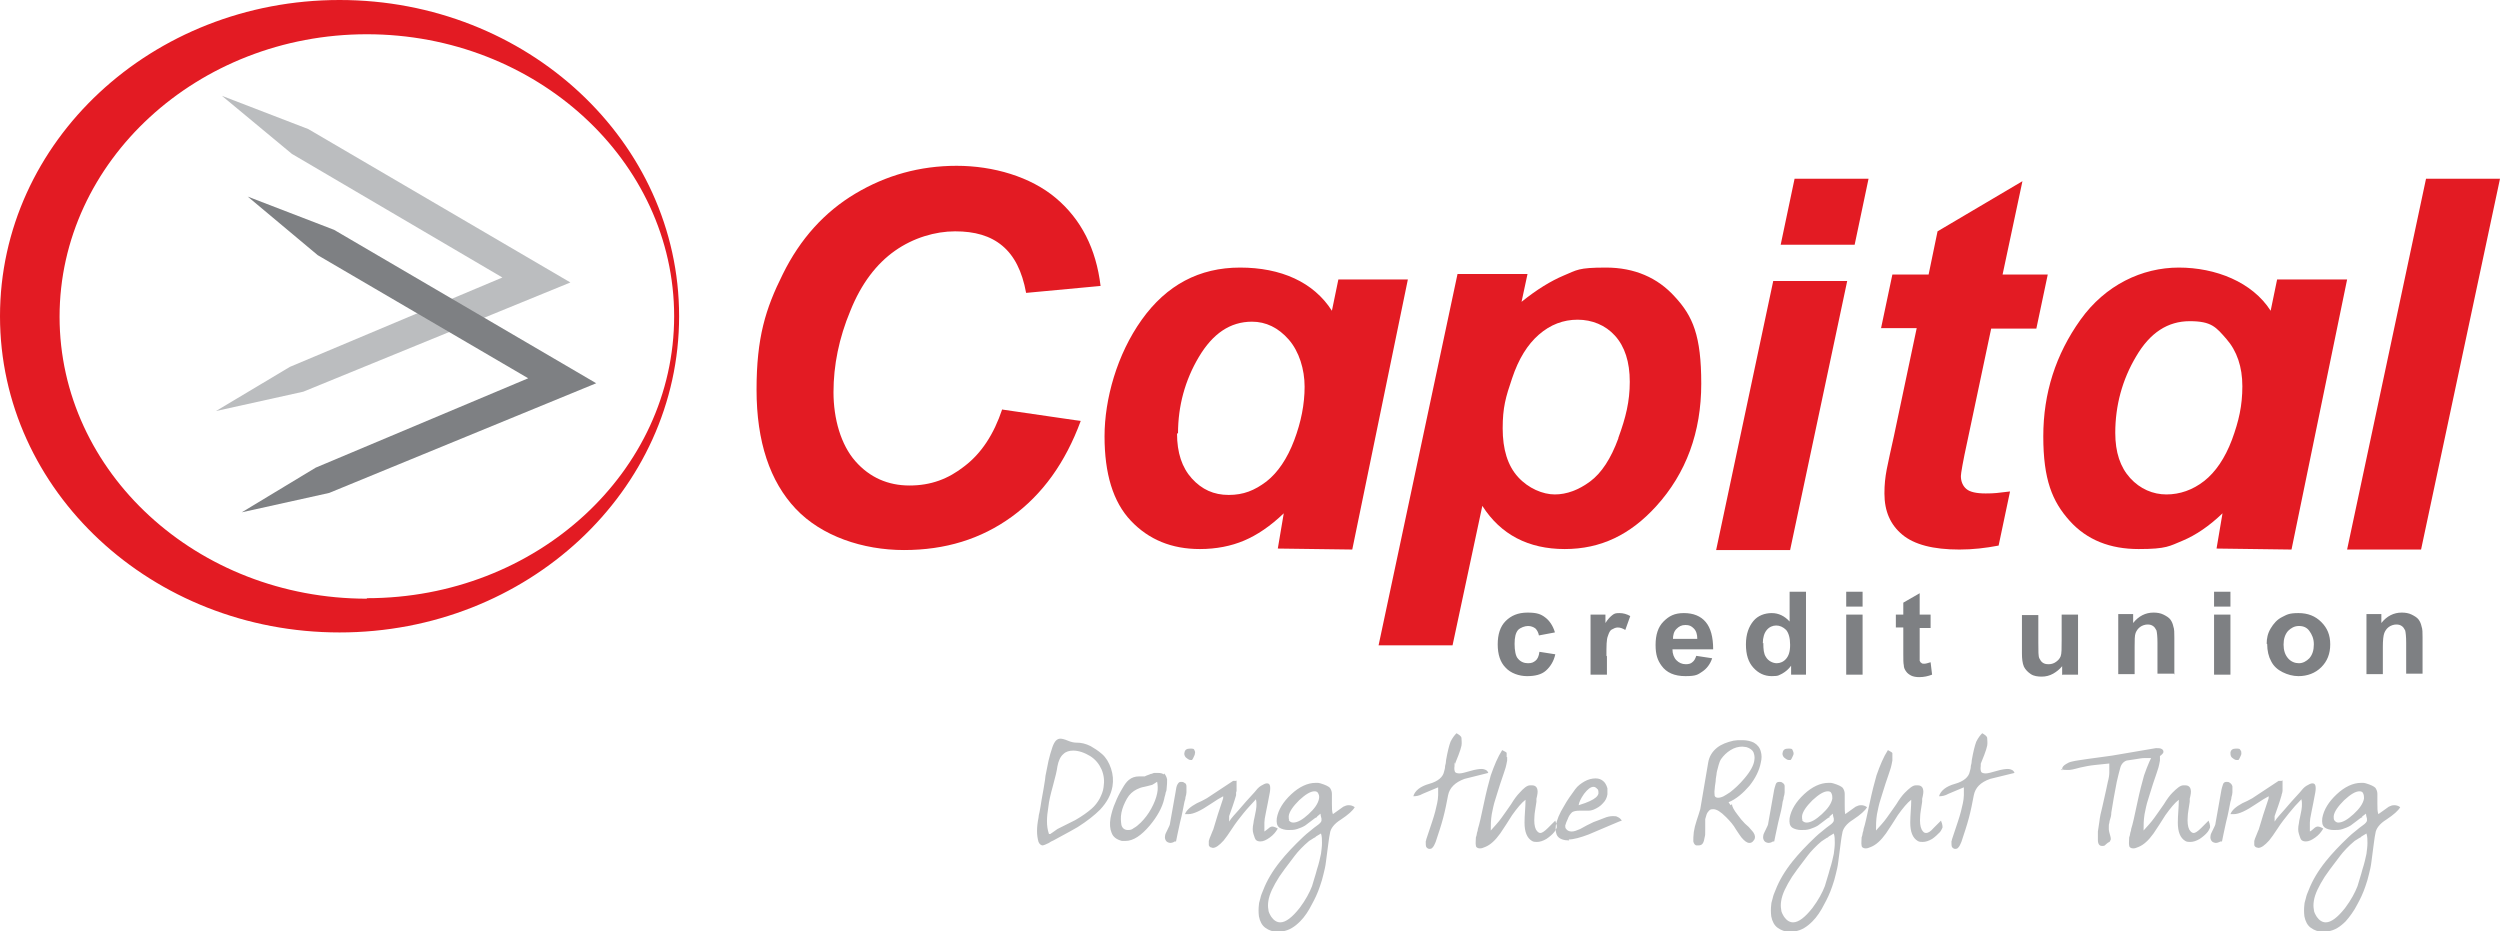
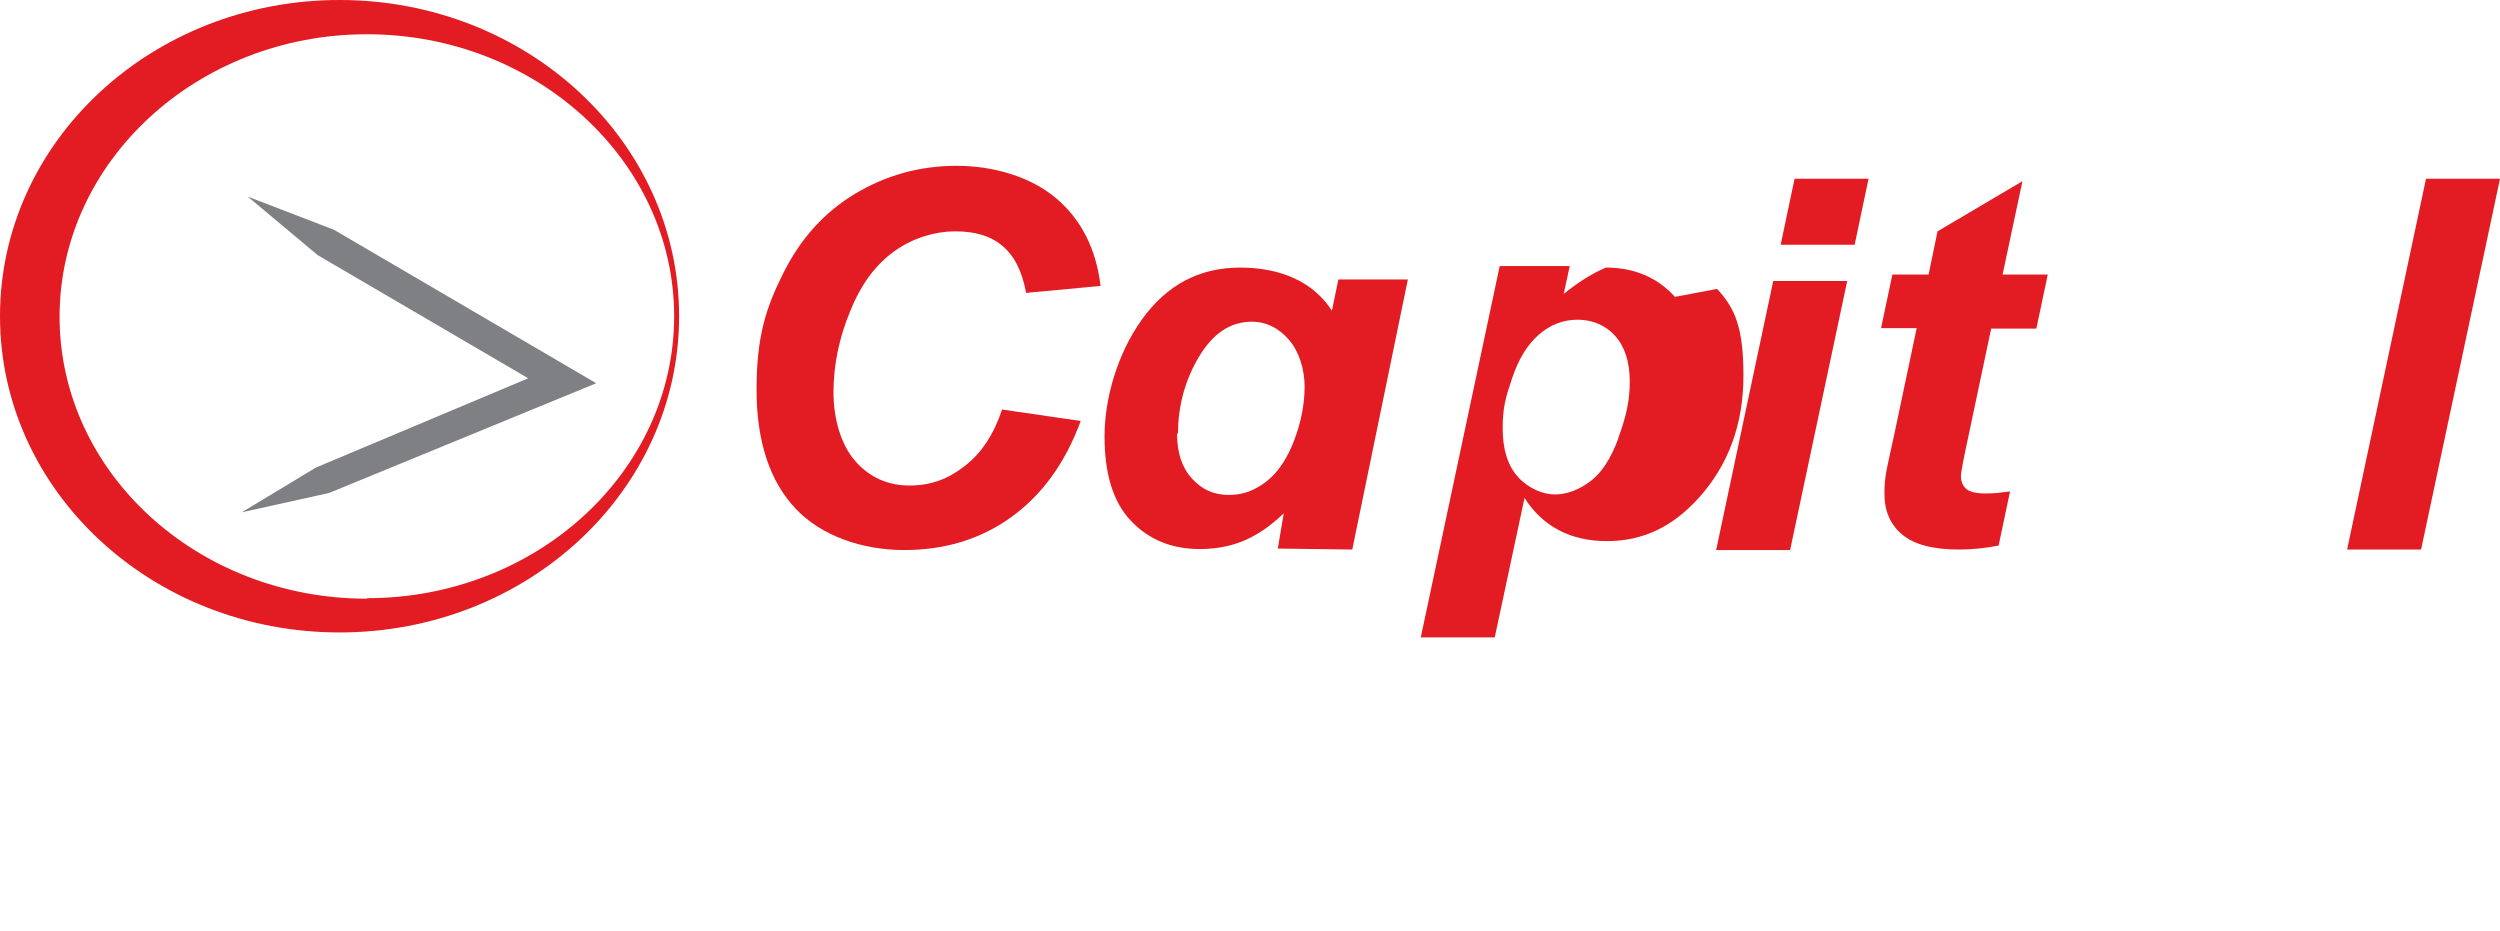
<svg xmlns="http://www.w3.org/2000/svg" id="Layer_1" data-name="Layer 1" version="1.1" viewBox="0 0 503.6 187.6">
  <defs>
    <style>
      .cls-1 {
        fill: #e31b23;
      }

      .cls-1, .cls-2, .cls-3 {
        stroke-width: 0px;
      }

      .cls-2 {
        fill: #7e8083;
      }

      .cls-3 {
        fill: #bbbdbf;
      }
    </style>
  </defs>
-   <path class="cls-2" d="M313.2,127.4l-3.2.6c-.1-.6-.4-1.1-.7-1.4-.4-.3-.9-.5-1.5-.5s-1.5.3-2,.8c-.5.6-.7,1.5-.7,2.8s.2,2.5.7,3c.5.6,1.2.9,2,.9s1.1-.2,1.5-.5c.4-.3.7-.9.8-1.8l3.2.5c-.3,1.4-1,2.5-1.9,3.3s-2.2,1.1-3.8,1.1-3.3-.6-4.3-1.7c-1.1-1.1-1.6-2.7-1.6-4.7s.5-3.6,1.6-4.7,2.5-1.7,4.4-1.7,2.7.3,3.6,1c.8.6,1.5,1.6,1.9,2.9M323.6,132.2c0-2.1,0-3.4.3-4.1.2-.6.4-1.1.8-1.3s.7-.4,1.2-.4,1,.2,1.5.5l1-2.8c-.7-.4-1.4-.6-2.2-.6s-1,.1-1.4.4c-.4.3-.9.8-1.4,1.6v-1.7h-3v12.1h3.3v-3.8ZM341.7,132.1c-.2.6-.4,1-.8,1.3-.3.3-.8.4-1.3.4-.8,0-1.4-.3-1.9-.8s-.8-1.3-.8-2.2h8.2c0-2.5-.5-4.3-1.5-5.5s-2.5-1.8-4.4-1.8-3,.6-4.1,1.7-1.6,2.7-1.6,4.7.4,3.1,1.2,4.2c1,1.4,2.6,2.1,4.8,2.1s2.5-.3,3.4-.9c.9-.6,1.6-1.5,2-2.7l-3.3-.5M337,128.8c0-.9.2-1.6.7-2.1.5-.5,1-.8,1.8-.8s1.2.2,1.7.7c.5.5.7,1.2.7,2.1h-4.9ZM363.8,135.9v-16.7h-3.3v6c-1-1.1-2.2-1.7-3.6-1.7s-2.8.5-3.7,1.6-1.5,2.6-1.5,4.7.5,3.6,1.5,4.7c1,1.1,2.2,1.7,3.7,1.7s1.4-.2,2.1-.5c.7-.4,1.3-.9,1.8-1.6v1.8h3,0ZM355.1,129.6c0-1.2.3-2.1.8-2.7.5-.6,1.2-.9,1.9-.9s1.4.3,2,.9c.5.6.8,1.6.8,3s-.3,2.2-.8,2.8c-.5.6-1.2.9-1.9.9s-1.7-.4-2.2-1.3c-.4-.6-.5-1.5-.5-2.8M371.9,122.2h3.3v-3h-3.3v3ZM371.9,135.9h3.3v-12.1h-3.3v12.1ZM388.9,123.8h-2.2v-4.3l-3.3,1.9v2.4h-1.5v2.6h1.5v5.3c0,1.1,0,1.9.1,2.3,0,.5.2.9.5,1.3.2.3.6.6,1,.8s1,.3,1.6.3c1,0,1.8-.2,2.6-.5l-.3-2.5c-.6.2-1,.3-1.3.3s-.4,0-.6-.2c-.1,0-.2-.2-.3-.4,0-.2,0-.7,0-1.7v-4.9h2.2v-2.6h0ZM415.5,135.9h0s3.1,0,3.1,0v-12.1h-3.3v5.1c0,1.7,0,2.8-.2,3.3s-.5.8-.9,1.1-.9.5-1.5.5-.9-.1-1.2-.3-.5-.5-.7-.9-.2-1.4-.2-3.1v-5.6h-3.3v7.7c0,1.1.1,2,.4,2.7.3.6.8,1.1,1.4,1.5s1.4.5,2.2.5,1.6-.2,2.3-.6c.7-.4,1.3-.9,1.8-1.5v1.8h0ZM438,135.9h0v-7.5c0-.9,0-1.7-.2-2.2-.1-.5-.3-1-.6-1.4s-.8-.7-1.4-1c-.6-.3-1.3-.4-2-.4-1.6,0-3,.7-4.1,2.1v-1.8h-3v12.1h3.3v-5.5c0-1.3,0-2.3.2-2.8s.5-.9.9-1.2c.4-.3,1-.5,1.5-.5s.8.1,1.1.3.5.5.7.9c.1.4.2,1.2.2,2.5v6.2h3.3ZM446,122.2h3.3v-3h-3.3v3ZM446,135.9h3.3v-12.1h-3.3v12.1ZM456.7,129.7c0,1.4.3,2.6.8,3.5.5,1,1.3,1.7,2.3,2.2s2.1.8,3.2.8c1.8,0,3.4-.6,4.6-1.8,1.2-1.2,1.8-2.7,1.8-4.6s-.6-3.3-1.8-4.5c-1.2-1.2-2.7-1.8-4.6-1.8s-2.3.3-3.3.8-1.7,1.3-2.3,2.3-.8,2-.8,3.1M460,129.9c0-1.2.3-2.1.9-2.8.6-.6,1.3-1,2.2-1s1.6.3,2.1,1,.9,1.5.9,2.7-.3,2.1-.9,2.8c-.6.6-1.3,1-2.1,1s-1.6-.3-2.2-1-.9-1.6-.9-2.8M488,135.9v-7.5c0-.9,0-1.7-.2-2.2-.1-.5-.3-1-.6-1.4-.3-.4-.8-.7-1.4-1-.6-.3-1.3-.4-2-.4-1.6,0-3,.7-4.1,2.1v-1.8h-3v12.1h3.3v-5.5c0-1.3.1-2.3.3-2.8s.5-.9.9-1.2c.4-.3,1-.5,1.5-.5s.8.1,1.1.3.5.5.7.9c.1.4.2,1.2.2,2.5v6.2h3.3Z" />
  <path class="cls-1" d="M68.4,0C30.6,0,0,28.5,0,63.7s30.6,63.7,68.4,63.7,68.4-28.5,68.4-63.7S106.2,0,68.4,0ZM73.9,120.6c-34.2,0-61.9-25.5-61.9-56.8S39.8,6.9,73.9,6.9s61.9,25.5,61.9,56.8-27.7,56.8-61.9,56.8Z" />
-   <polygon class="cls-3" points="44.7 19.3 62.1 26 114.9 56.9 61.1 78.9 43.5 82.8 58.4 73.9 101.2 55.9 58.8 31 44.7 19.3" />
  <polygon class="cls-2" points="49.9 39.6 67.3 46.3 120.1 77.2 66.3 99.3 48.7 103.2 63.6 94.2 106.4 76.2 64 51.4 49.9 39.6" />
  <path class="cls-1" d="M201.9,82.5l15.8,2.3c-3.1,8.4-7.7,14.8-13.9,19.3s-13.4,6.7-21.7,6.7-16.6-2.8-21.8-8.3c-5.2-5.5-7.9-13.5-7.9-24s1.8-16.3,5.3-23.3c3.5-7.1,8.4-12.5,14.6-16.2,6.2-3.7,13-5.6,20.4-5.6s14.9,2.2,20,6.5c5.1,4.3,8.1,10.2,9,17.7l-15,1.4c-.8-4.4-2.4-7.5-4.8-9.5s-5.5-2.9-9.5-2.9-8.4,1.3-12.1,3.9-6.8,6.6-9,12.1c-2.3,5.5-3.4,11-3.4,16.4s1.5,10.6,4.4,13.9,6.6,4.9,10.9,4.9,7.8-1.3,11.1-3.9c3.4-2.6,5.9-6.4,7.6-11.5" />
-   <path class="cls-1" d="M337.4,59.8c-3.5-3.9-8.2-5.9-13.9-5.9s-5.8.5-8.5,1.6c-2.6,1.1-5.4,2.8-8.5,5.3l1.2-5.6h-14.1l-15.9,74.8h14.9l6-28.1c3.7,5.8,9.3,8.7,16.6,8.7s13.2-2.9,18.4-8.6c6.1-6.7,9.1-15,9.1-24.7s-1.7-13.6-5.3-17.5ZM326,88.3c-1.5,4.1-3.4,7-5.7,8.7-2.3,1.7-4.7,2.6-7.1,2.6s-5.3-1.2-7.4-3.5c-2.1-2.3-3.1-5.6-3.1-9.8s.6-6.3,1.9-10.1c1.3-3.9,3.1-6.8,5.4-8.8,2.3-2,4.9-3,7.8-3s5.6,1.1,7.5,3.2c2,2.2,3,5.3,3,9.3s-.8,7.2-2.3,11.3Z" />
+   <path class="cls-1" d="M337.4,59.8c-3.5-3.9-8.2-5.9-13.9-5.9c-2.6,1.1-5.4,2.8-8.5,5.3l1.2-5.6h-14.1l-15.9,74.8h14.9l6-28.1c3.7,5.8,9.3,8.7,16.6,8.7s13.2-2.9,18.4-8.6c6.1-6.7,9.1-15,9.1-24.7s-1.7-13.6-5.3-17.5ZM326,88.3c-1.5,4.1-3.4,7-5.7,8.7-2.3,1.7-4.7,2.6-7.1,2.6s-5.3-1.2-7.4-3.5c-2.1-2.3-3.1-5.6-3.1-9.8s.6-6.3,1.9-10.1c1.3-3.9,3.1-6.8,5.4-8.8,2.3-2,4.9-3,7.8-3s5.6,1.1,7.5,3.2c2,2.2,3,5.3,3,9.3s-.8,7.2-2.3,11.3Z" />
  <path class="cls-1" d="M357.2,56.6h14.9l-11.5,54.2h-14.9l11.5-54.2ZM361.5,36h14.9l-2.8,13.3h-14.9l2.8-13.3Z" />
  <path class="cls-1" d="M378.9,66.2l2.3-10.9h7.3l1.8-8.7,17.1-10.1-4,18.8h9.1l-2.3,10.9h-9.1l-4.8,22.7c-.9,4.1-1.3,6.5-1.3,7,0,1.1.4,2,1.1,2.6.7.6,2,.9,3.9.9s2.3-.1,4.9-.4l-2.3,10.9c-2.6.5-5.2.8-7.9.8-5.3,0-9.1-1-11.5-3-2.4-2-3.6-4.7-3.6-8.3s.6-5.5,1.9-11.5l4.6-21.8h-7.2Z" />
  <polygon class="cls-1" points="472.8 110.7 488.7 36 503.6 36 487.7 110.7 472.8 110.7" />
  <path class="cls-1" d="M272.5,110.7l-15.1-.2,1.2-7.1c-2.7,2.6-5.4,4.4-8,5.5-2.6,1.1-5.6,1.7-8.9,1.7-5.7,0-10.3-1.9-13.9-5.7s-5.3-9.5-5.3-17,2.5-16.5,7.5-23.5,11.6-10.5,19.8-10.5,14.8,2.9,18.5,8.7l1.3-6.3h14l-11.2,54.4ZM237.1,87.3c0,3.9,1,6.9,3,9.1,2,2.2,4.4,3.3,7.4,3.3s5.2-.9,7.6-2.7c2.3-1.8,4.2-4.6,5.6-8.3s2.1-7.3,2.1-10.8-1.1-7.1-3.2-9.5c-2.1-2.4-4.6-3.6-7.4-3.6-4.4,0-7.9,2.4-10.7,7.1-2.8,4.7-4.2,9.9-4.2,15.4" />
-   <path class="cls-1" d="M458.7,56.3l-1.3,6.3c-3.7-5.8-11.1-8.7-18.5-8.7s-14.8,3.5-19.8,10.5c-5,7-7.5,14.8-7.5,23.5s1.8,13.1,5.3,17,8.2,5.7,13.9,5.7,6.2-.6,8.9-1.7c2.6-1.1,5.3-2.9,8-5.5l-1.2,7.1,15.1.2,11.2-54.4h-14ZM449.6,88.6c-1.4,3.7-3.3,6.5-5.6,8.3-2.3,1.8-4.9,2.7-7.6,2.7s-5.3-1.1-7.3-3.3c-2-2.2-3-5.2-3-9.1,0-5.5,1.4-10.7,4.2-15.4,2.8-4.8,6.4-7.1,10.8-7.1s5.3,1.2,7.4,3.6c2.1,2.4,3.2,5.6,3.2,9.5s-.7,7-2.1,10.8Z" />
-   <path class="cls-3" d="M216.9,149.6c.9,0,1.8.2,2.8.7.7.4,1.5.9,2.3,1.6.8.7,1.4,1.7,1.8,2.9s.5,2.4.3,3.6c-.3,1.7-1.1,3.2-2.5,4.7-1.1,1.1-2.6,2.3-4.5,3.5-.5.3-2.1,1.2-4.9,2.7-.2.1-.5.2-.9.5-.6.3-1.1.5-1.3.5s-.6-.2-.8-.7c-.2-.7-.3-1.4-.3-2.2,0-.8.1-1.7.3-2.7,0-.3.1-.7.2-1.1s.1-.7.2-1.1c.1-.7.3-1.9.6-3.5.3-1.7.4-2.5.4-2.7.2-1.1.4-2.1.6-3,.2-.9.5-1.9.8-2.8.2-.6.5-1.1.7-1.3.3-.3.6-.4.9-.4s.8.1,1.5.4c.7.3,1.3.4,1.7.4M211.7,167.9s.2-.1.6-.4.6-.4.7-.5c1.6-.8,2.8-1.4,3.6-1.8,1.4-.8,2.5-1.6,3.3-2.3.7-.6,1.2-1.3,1.6-2,.4-.8.7-1.5.8-2.3.2-1.3.1-2.4-.4-3.6-.5-1.1-1.2-2-2.3-2.7-.5-.3-1.1-.6-1.7-.8-.6-.2-1.2-.3-1.7-.3-.8,0-1.5.2-2,.7-.6.5-1,1.4-1.2,2.5-.1.8-.4,2.1-.9,3.9s-.8,3.1-.9,4.1c-.2,1.2-.3,2.2-.3,3,0,.9.1,1.7.4,2.6h.3s0,0,0,0ZM234.5,155.8c.3.3.5.7.6,1.2,0,.5,0,1.2-.1,1.9,0,.3-.1.6-.2.8,0,.3-.2.7-.3,1.3-.4,1.7-1.4,3.5-2.9,5.3-1.7,2-3.3,3.1-4.9,3.1s-.5,0-.7,0c-1.1-.3-1.8-.8-2.1-1.7-.3-.7-.4-1.7-.2-2.9.2-1,.5-2.1,1-3.2.3-.8.8-1.8,1.4-2.8.4-.7.8-1.3,1.3-1.7.6-.5,1.3-.7,2-.7s1,0,1.2,0c.3-.2.8-.3,1.2-.5.3,0,.5-.2.7-.2s.5,0,.8,0c.5,0,.9.1,1.1.3M232.1,158.1c-.7.2-1.2.3-1.6.4-.6.1-1.1.3-1.5.5-.8.4-1.5,1-2,1.9-.5.9-.9,1.8-1.1,2.8-.2,1-.1,1.8,0,2.5.2.7.7,1,1.3,1s.8-.1,1.2-.4c.4-.2.9-.6,1.4-1.1.8-.8,1.5-1.7,2.1-2.8s1-2.1,1.2-3.1c.2-.9.1-1.7,0-2.3-.1,0-.3.2-.5.3-.2.1-.3.2-.5.3M236.5,169.6c-.2.1-.5.2-.7.2s-.7-.1-.9-.4c-.2-.3-.3-.6-.2-1.1,0-.2.2-.6.5-1.2.3-.6.5-1,.5-1.3l1.1-6.2c.1-.7.2-1.3.4-1.6s.3-.5.7-.5.4,0,.7.2c.3.1.4.4.4.7,0,.3,0,.7,0,1.2,0,.3-.1.7-.2,1,0,.3-.1.6-.2.9-.2.9-.4,2.3-.9,4.2-.4,1.9-.7,3.2-.8,3.8h-.3ZM239.9,153.1c-.1,0-.3,0-.6-.2s-.4-.3-.5-.4c-.2-.3-.3-.6-.2-.9.1-.6.5-.8,1.1-.8s.8,0,.9.3c.1.2.2.4.1.7,0,.2-.1.4-.2.6-.1.2-.2.5-.4.7h-.3ZM249,157.3h0s-.6,0-.6,0c-1.8,1.2-3.6,2.4-5.3,3.5-.7.4-1.3.7-2,1-1.3.7-2.1,1.4-2.4,2.2.3,0,.5,0,.7,0,1,0,2.5-.7,4.4-2,1.2-.8,2-1.3,2.6-1.6v.2c0,.1,0,.3-.1.5-.7,2-1.3,4-1.9,6,0,0-.2.4-.5,1.2-.2.4-.3.8-.4,1.1,0,.3,0,.5,0,.8,0,.2.2.4.4.5.2,0,.3.1.4.1.6,0,1.3-.5,2.2-1.5.4-.5,1-1.3,1.7-2.4s1.5-2.1,2.3-3.1c.8-1,1.7-1.9,2.5-2.8.1.4.1.7.1,1,0,.3,0,.7-.1,1.2-.1.6-.2,1.1-.3,1.5-.1.5-.2.8-.2,1.1-.2.9-.2,1.6,0,2.2s.3,1,.5,1.2.5.3.9.3c.6,0,1.2-.3,1.9-.8.7-.5,1.2-1.1,1.6-1.8-.5-.3-.9-.4-1.1-.4s-.5.1-.8.4c-.3.2-.6.5-.8.6,0-.7,0-1.4,0-1.8s.1-1.1.3-2c.1-.7.3-1.3.4-2,.1-.7.3-1.4.4-2.1.1-.6.1-1.1,0-1.4s-.3-.4-.6-.4-.7.2-1.2.5-.9.8-1.3,1.3c-1.1,1.2-2.2,2.4-3.2,3.6-.7.8-1.4,1.5-1.9,2.3,0-.3,0-.7,0-1.1.5-1.4,1-2.8,1.4-4.2,0,0,0-.2,0-.4s0-.3.1-.4c0-.4,0-.8,0-1.3,0-.5,0-.8,0-.9h0ZM265.3,164.6c-.3.1-.7.4-1.2.8s-.9.7-1.2.9c-.5.3-1,.5-1.6.7s-1.2.2-1.8.2-1.4-.2-1.8-.5c-.5-.4-.6-1-.5-1.9.3-1.7,1.3-3.3,2.9-4.8s3.3-2.3,4.9-2.3h.4c.1,0,.3,0,.6.1,1,.3,1.6.6,1.9.9.2.3.4.7.4,1.2,0,0,0,.7,0,2,0,.9,0,1.6.2,2.1.7-.5,1.4-1,2.1-1.5.4-.2.7-.3,1.1-.3s.8.1,1.2.4c-.4.7-1.3,1.5-2.8,2.5-1.3.8-2.1,1.8-2.2,2.8-.2.9-.3,2-.5,3.4-.2,1.4-.3,2.2-.3,2.3-.1.9-.3,1.7-.5,2.5-.2.8-.4,1.6-.7,2.4-.5,1.5-1.1,2.7-1.6,3.6-.7,1.4-1.5,2.6-2.4,3.5-1.1,1.1-2.2,1.8-3.5,2-.3,0-.7.1-1.1.1-.9,0-1.7-.3-2.4-.8s-1.1-1.3-1.3-2.3c-.1-.8-.1-1.6,0-2.4,0-.4.2-.8.3-1.3.1-.5.3-1,.6-1.7.7-1.8,1.8-3.7,3.4-5.7,1.2-1.5,2.8-3.2,4.6-4.9.4-.4.9-.8,1.4-1.2.6-.5,1.1-.9,1.4-1.1.6-.4.9-.8.9-1,0-.1,0-.2,0-.4-.1-.4-.2-.7-.2-1l-.7.6ZM264.9,168.7c-.1,0-.4.2-.7.4-.4.2-.6.4-.6.4-.5.4-1,.9-1.5,1.4s-1,1.1-1.3,1.5c-1.7,2.2-2.7,3.6-3.1,4.2-1.2,1.9-2,3.5-2.2,4.9-.1.6-.1,1.2,0,1.7,0,.5.3,1,.6,1.5.5.7,1.1,1.1,1.8,1.1,1.1,0,2.4-1,3.9-2.9,1.2-1.6,2-3.1,2.5-4.4.3-1.1.7-2.2,1-3.4.4-1.2.6-2.2.8-3.1.1-.8.2-1.5.2-2.2s0-1.3-.2-1.9l-1,.6ZM259.6,165.2c.2.3.5.5.9.5.9,0,1.9-.6,3.1-1.7,1.2-1.1,1.9-2.1,2.1-3.1.1-.5,0-.9-.3-1.3-.1-.1-.3-.2-.6-.2-.8,0-1.8.6-3.1,1.8-1.2,1.2-2,2.3-2.1,3.2,0,.4,0,.6.1.8M293.1,154c0-.2.3-.9.7-1.9.3-.8.5-1.4.6-1.9.1-.6,0-1.1,0-1.5s-.5-.7-1-1c-.4.4-.8.9-1.2,1.7-.3.8-.6,2-.9,3.7,0,.4-.1.9-.2,1.2,0,.4-.1.8-.2,1.1-.2,1.1-1.2,2-3,2.5s-2.9,1.4-3.2,2.5c.6,0,1.2-.1,1.9-.5,2-.8,3-1.3,3.1-1.3,0,.6,0,1.1,0,1.6,0,.5-.1,1.1-.2,1.6-.2,1-.5,2.2-1,3.7-.2.6-.6,1.8-1.2,3.6,0,0,0,.2-.1.4,0,.5,0,.9.1,1.1s.4.4.6.4.5,0,.7-.3c.2-.2.4-.6.6-1.1.6-1.8,1.1-3.3,1.5-4.8s.7-3,1-4.6c.3-1.5,1.4-2.6,3.3-3.3,1.6-.4,3.2-.8,4.8-1.2-.1-.3-.3-.5-.5-.6-.2-.1-.5-.2-.9-.2s-1.2.1-2.2.4-1.8.5-2.2.5-.8-.1-.9-.3-.2-.6-.1-1.2c0,0,0-.2,0-.3,0-.1,0-.3.1-.4M303.5,152.5c0-.4,0-.7,0-.8,0-.2-.4-.3-.9-.6-.9,1.4-1.6,3.1-2.3,5.1-.4,1.4-.9,3.3-1.4,5.7s-.9,4.2-1.2,5.1c0,.4-.2.7-.2.9,0,.2-.1.5-.2.8,0,.7-.1,1.2,0,1.6,0,.4.4.6.8.6s.6-.1,1.1-.3c1-.4,2-1.3,3-2.7.8-1.2,1.6-2.4,2.4-3.7,1-1.4,1.9-2.5,2.7-3.1,0,1.5-.2,3.1-.2,4.6,0,1.9.5,3.1,1.5,3.7.3.2.7.2,1,.2.6,0,1.2-.2,1.9-.6.6-.4,1.2-.9,1.6-1.4.3-.4.4-.7.5-.9,0-.2,0-.5-.1-.8-.1-.3-.2-.5-.2-.6,0,0-.6.6-1.5,1.5-.7.7-1.2,1-1.5,1s-.6-.2-.9-.7c-.3-.6-.4-1.5-.3-2.7,0-.5.2-1.5.4-2.9v-.6c.2-.8.3-1.4.2-1.8-.1-.6-.5-.9-1.1-.9h-.2c0,0-.1,0-.2,0-.6,0-1.3.6-2.1,1.5-.5.5-1.1,1.3-1.7,2.3-.8,1.2-1.5,2.1-1.9,2.7-.7,1-1.5,1.8-2.2,2.6,0-1,0-2.1.2-3.3.2-1,.4-2,.7-2.9.3-.9.6-2,1-3.2.6-1.8,1-2.9,1.1-3.3.1-.4.2-.8.3-1.4v-.7ZM316.1,169.3c-1.1,0-1.9-.3-2.3-.8-.4-.5-.5-1.3-.4-2.2.2-1.1.7-2.4,1.7-4,.6-1.1,1.4-2.2,2.2-3.3.5-.7,1.2-1.2,1.9-1.6s1.5-.6,2.2-.6,1.1.2,1.5.5c.4.3.7.8.9,1.5,0,.2,0,.4,0,.6,0,.3,0,.5,0,.6-.1.7-.4,1.3-.9,1.8-.5.6-1.2,1-1.9,1.3-.3.1-.6.2-1,.2s-.7,0-1.1,0h-.6c-.8,0-1.4.1-1.7.4-.3.3-.6.7-.8,1.3-.2.4-.4.9-.5,1.3,0,.3,0,.5.2.7.2.3.6.5,1.1.5s1-.2,1.7-.5c.9-.5,1.8-1,2.7-1.4.6-.2,1.3-.5,2.1-.8.7-.3,1.3-.4,1.8-.4s.7,0,1,.2c.3.1.6.4.8.7-.2,0-2.4,1-6.7,2.8-1.6.6-3,1-4,1M321.8,159c-.2-.3-.5-.5-.8-.5-.6,0-1.2.5-1.9,1.4-.7,1-1,1.7-1.1,2.3,1-.3,1.8-.6,2.2-.8,1.1-.5,1.7-1,1.8-1.6,0-.3,0-.6-.2-.9M348.9,162c0,.5.4,1.2,1.1,2.1.5.7,1,1.3,1.5,1.8.6.5,1,.9,1.3,1.3.6.6.8,1.2.7,1.6,0,.2-.2.5-.4.7-.2.2-.4.3-.7.3-.5,0-1-.4-1.6-1.1-.2-.3-.6-.8-1.1-1.6-.5-.9-1.2-1.7-2-2.5-1.1-1.1-1.9-1.6-2.6-1.6s-.7.2-1,.5c-.3.3-.4.8-.6,1.5,0,0,0,.7,0,2s0,1.2-.1,1.6c-.1.6-.2,1-.4,1.3s-.5.4-.9.4-.2,0-.3,0c-.4,0-.6-.4-.7-.8,0-.5,0-1.1.1-1.9.1-.7.3-1.5.6-2.4.3-.8.5-1.6.7-2.2l1.6-9.4c.2-1.2.8-2.2,1.8-3,.9-.7,2-1.1,3.3-1.4.3,0,.6-.1.9-.1s.6,0,.9,0c.9,0,1.7.2,2.3.5.7.4,1.2,1,1.4,1.8.2.7.2,1.4,0,2.2-.3,1.6-1.1,3.2-2.3,4.7-1.3,1.5-2.7,2.7-4.2,3.3l.4.6ZM346.7,152.9c-.2.3-.4.8-.5,1.2-.1.5-.3,1-.4,1.6,0,.4-.2,1-.2,1.7-.1.7-.2,1.3-.2,1.6-.1.6,0,1,0,1.3.1.3.4.4.7.4s.7-.1,1.1-.3c.4-.2.8-.5,1.3-.8.9-.7,1.9-1.6,2.9-2.8,1.2-1.4,1.9-2.7,2-3.7.1-.6,0-1.1-.2-1.6-.2-.4-.7-.8-1.4-1-.3,0-.5-.1-.8-.1-.8,0-1.6.2-2.4.7-.8.5-1.4,1.1-1.9,1.8M357,169.6c-.2.1-.5.2-.7.2s-.7-.1-.9-.4-.3-.6-.2-1.1c0-.2.2-.6.5-1.2.3-.6.5-1,.5-1.3l1.1-6.2c.1-.7.3-1.3.4-1.6.1-.3.3-.5.7-.5s.4,0,.7.2.4.4.4.7,0,.7,0,1.2c0,.3-.1.7-.2,1,0,.3-.1.6-.2.9-.1.9-.4,2.3-.9,4.2-.4,1.9-.7,3.2-.8,3.8h-.3ZM360.4,153.1c-.1,0-.3,0-.6-.2s-.4-.3-.5-.4c-.2-.3-.3-.6-.2-.9.1-.6.5-.8,1.1-.8s.8,0,.9.3.2.4.2.7c0,.2-.1.4-.2.6-.1.2-.2.5-.4.7h-.3ZM368.6,164.6c-.3.1-.7.4-1.2.8-.5.4-.9.7-1.2.9-.5.3-1,.5-1.6.7s-1.2.2-1.8.2-1.4-.2-1.8-.5c-.5-.4-.6-1-.5-1.9.3-1.7,1.3-3.3,2.9-4.8s3.3-2.3,4.9-2.3h.4c.1,0,.3,0,.6.1,1,.3,1.6.6,1.9.9.2.3.4.7.4,1.2,0,0,0,.7,0,2,0,.9,0,1.6.1,2.1.7-.5,1.4-1,2.1-1.5.4-.2.7-.3,1.1-.3s.8.1,1.2.4c-.4.7-1.3,1.5-2.8,2.5-1.3.8-2.1,1.8-2.2,2.8-.2.9-.3,2-.5,3.4-.2,1.4-.3,2.2-.3,2.3-.1.9-.3,1.7-.5,2.5-.2.8-.4,1.6-.7,2.4-.5,1.5-1.1,2.7-1.6,3.6-.7,1.4-1.5,2.6-2.4,3.5-1.1,1.1-2.2,1.8-3.5,2-.3,0-.7.1-1.1.1-.9,0-1.7-.3-2.4-.8s-1.1-1.3-1.3-2.3c-.1-.8-.1-1.6,0-2.4,0-.4.2-.8.3-1.3.1-.5.3-1,.6-1.7.7-1.8,1.8-3.7,3.4-5.7,1.2-1.5,2.8-3.2,4.6-4.9.4-.4.9-.8,1.4-1.2.6-.5,1.1-.9,1.4-1.1.6-.4.9-.8.9-1,0-.1,0-.2,0-.4-.1-.4-.2-.7-.2-1l-.7.6ZM368.2,168.7c-.1,0-.4.2-.7.4-.3.2-.6.4-.6.4-.5.4-1,.9-1.5,1.4s-1,1.1-1.3,1.5c-1.7,2.2-2.7,3.6-3.1,4.2-1.2,1.9-2,3.5-2.2,4.9-.1.6-.1,1.2,0,1.7,0,.5.3,1,.6,1.5.5.7,1.1,1.1,1.8,1.1,1.1,0,2.4-1,3.9-2.9,1.2-1.6,2-3.1,2.5-4.4.3-1.1.7-2.2,1-3.4.4-1.2.6-2.2.8-3.1.1-.8.2-1.5.2-2.2s0-1.3-.2-1.9l-1,.6ZM363,165.2c.2.3.5.5.9.5.9,0,1.9-.6,3.1-1.7,1.2-1.1,1.9-2.1,2.1-3.1,0-.5,0-.9-.3-1.3-.1-.1-.3-.2-.6-.2-.8,0-1.8.6-3.1,1.8-1.2,1.2-2,2.3-2.1,3.2,0,.4,0,.6.1.8M381.2,152.5c0-.4,0-.7,0-.8-.1-.2-.4-.3-.9-.6-.9,1.4-1.6,3.1-2.3,5.1-.4,1.4-.9,3.3-1.4,5.7s-.9,4.2-1.2,5.1c0,.4-.2.7-.2.9,0,.2-.1.5-.2.8,0,.7-.1,1.2,0,1.6,0,.4.4.6.8.6s.6-.1,1.1-.3c1-.4,2-1.3,3-2.7.8-1.2,1.6-2.4,2.4-3.7,1-1.4,1.9-2.5,2.7-3.1,0,1.5-.2,3.1-.2,4.6,0,1.9.5,3.1,1.5,3.7.3.2.7.2,1,.2.6,0,1.2-.2,1.9-.6.6-.4,1.1-.9,1.6-1.4.3-.4.4-.7.5-.9,0-.2,0-.5-.1-.8-.1-.3-.2-.5-.2-.6,0,0-.6.6-1.5,1.5-.6.7-1.1,1-1.5,1s-.6-.2-.9-.7c-.3-.6-.4-1.5-.3-2.7,0-.5.2-1.5.4-2.9v-.6c.2-.8.3-1.4.2-1.8-.1-.6-.5-.9-1.1-.9h-.2c0,0-.1,0-.2,0-.6,0-1.3.6-2.2,1.5-.5.5-1.1,1.3-1.7,2.3-.8,1.2-1.5,2.1-1.9,2.7-.7,1-1.5,1.8-2.2,2.6,0-1,0-2.1.2-3.3.2-1,.4-2,.7-2.9.3-.9.6-2,1-3.2.6-1.8,1-2.9,1.1-3.3.1-.4.2-.8.3-1.4v-.7ZM399,154c0-.2.3-.9.7-1.9.3-.8.5-1.4.6-1.9.1-.6,0-1.1,0-1.5s-.5-.7-1-1c-.4.4-.8.9-1.2,1.7-.3.8-.6,2-.9,3.7,0,.4-.1.9-.2,1.2,0,.4-.1.8-.2,1.1-.2,1.1-1.2,2-3,2.5s-2.9,1.4-3.2,2.5c.6,0,1.2-.1,1.9-.5,2-.8,3-1.3,3.1-1.3,0,.6,0,1.1,0,1.6,0,.5-.1,1.1-.2,1.6-.2,1-.5,2.2-1,3.7-.2.6-.6,1.8-1.2,3.6,0,0,0,.2-.1.4,0,.5,0,.9.1,1.1s.4.4.6.4.5,0,.7-.3c.2-.2.4-.6.6-1.1.6-1.8,1.1-3.3,1.5-4.8s.7-3,1-4.6c.3-1.5,1.3-2.6,3.3-3.3,1.6-.4,3.2-.8,4.9-1.2-.1-.3-.3-.5-.5-.6-.2-.1-.5-.2-.9-.2s-1.2.1-2.2.4-1.8.5-2.2.5-.8-.1-.9-.3-.2-.6-.1-1.2c0,0,0-.2,0-.3,0-.1,0-.3.1-.4M415.1,154.9c.5.2.9.2,1.3.2s.7,0,1.1-.1.9-.2,1.6-.4c.9-.2,1.9-.4,2.9-.5,0,0,1-.1,2.9-.3,0,.7,0,1.3,0,1.8s-.1,1.2-.3,1.9c-.1.6-.5,2.3-1.1,5-.3,1.1-.5,2.1-.6,3-.1.6-.2,1.2-.3,2,0,.8,0,1.4,0,1.7,0,.8.3,1.2.8,1.2s.5,0,.8-.3.5-.4.7-.5.2-.4.3-.5c0-.2,0-.4-.1-.7-.2-.7-.3-1.1-.3-1.3,0-.2,0-.4,0-.6,0-.2,0-.5.1-.7,0,0,0-.3.2-.9s.2-1,.2-1.2l.5-3c.2-1.1.4-2.2.6-3.2.2-1,.5-2,.7-2.8.2-.8.7-1.3,1.3-1.5,0,0,.7-.1,2-.3.6-.1,1.1-.2,1.7-.2s1.1,0,1.6,0,1-.1,1.4-.4c.4-.3.7-.6.7-.8,0-.2,0-.4-.3-.6-.3-.2-.7-.2-1.2-.2-2.9.5-5.9,1-8.8,1.5-.2,0-1.9.3-5.1.7-1.2.2-2.2.3-3,.5-.5.1-.9.3-1.2.5-.5.3-.8.6-.8,1v.3ZM435.1,152.5c0-.4,0-.7,0-.8,0-.2-.4-.3-.9-.6-.9,1.4-1.6,3.1-2.3,5.1-.4,1.4-.9,3.3-1.4,5.7s-.9,4.2-1.2,5.1c0,.4-.2.7-.2.9,0,.2-.1.5-.2.8,0,.7-.1,1.2,0,1.6,0,.4.4.6.8.6s.6-.1,1.1-.3c1-.4,2-1.3,3-2.7.8-1.2,1.6-2.4,2.4-3.7,1-1.4,1.9-2.5,2.7-3.1,0,1.5-.2,3.1-.2,4.6,0,1.9.5,3.1,1.5,3.7.3.2.7.2,1,.2.6,0,1.2-.2,1.9-.6.6-.4,1.2-.9,1.6-1.4.3-.4.4-.7.5-.9,0-.2,0-.5-.1-.8-.1-.3-.2-.5-.2-.6,0,0-.6.6-1.5,1.5-.7.7-1.2,1-1.5,1s-.6-.2-.9-.7c-.3-.6-.4-1.5-.3-2.7,0-.5.2-1.5.4-2.9v-.6c.2-.8.3-1.4.2-1.8-.1-.6-.5-.9-1.1-.9h-.2c0,0-.1,0-.2,0-.6,0-1.3.6-2.2,1.5-.5.5-1.1,1.3-1.7,2.3-.8,1.2-1.5,2.1-1.9,2.7-.7,1-1.5,1.8-2.2,2.6,0-1,0-2.1.2-3.3.2-1,.4-2,.7-2.9.3-.9.6-2,1-3.2.6-1.8,1-2.9,1.1-3.3s.2-.8.3-1.4v-.7ZM447.1,169.6c-.2.1-.5.2-.7.2s-.7-.1-.9-.4-.3-.6-.2-1.1c0-.2.2-.6.5-1.2.3-.6.5-1,.5-1.3l1.1-6.2c.1-.7.3-1.3.4-1.6.1-.3.3-.5.7-.5s.4,0,.7.2.4.4.5.7c0,.3,0,.7,0,1.2,0,.3-.1.7-.2,1,0,.3-.1.6-.2.9-.2.9-.4,2.3-.9,4.2-.4,1.9-.7,3.2-.8,3.8h-.3ZM450.6,153.1c-.1,0-.3,0-.6-.2s-.4-.3-.5-.4c-.2-.3-.2-.6-.2-.9.1-.6.5-.8,1.1-.8s.8,0,.9.3c.2.2.2.4.2.7,0,.2-.1.4-.2.6-.1.2-.2.5-.4.7h-.3ZM459.6,157.3h0s-.6,0-.6,0c-1.8,1.2-3.6,2.4-5.3,3.5-.7.4-1.3.7-2,1-1.3.7-2.1,1.4-2.4,2.2.2,0,.5,0,.7,0,1,0,2.5-.7,4.4-2,1.2-.8,2-1.3,2.6-1.6v.2c0,.1,0,.3-.1.5-.7,2-1.3,4-1.9,6,0,0-.2.4-.5,1.2-.2.4-.3.8-.4,1.1,0,.3,0,.5,0,.8,0,.2.2.4.4.5.2,0,.3.1.4.1.6,0,1.3-.5,2.2-1.5.4-.5,1-1.3,1.7-2.4.7-1.1,1.5-2.1,2.3-3.1.8-1,1.6-1.9,2.5-2.8.1.4.1.7.1,1,0,.3,0,.7-.1,1.2-.1.6-.2,1.1-.3,1.5-.1.5-.2.8-.2,1.1-.2.9-.2,1.6,0,2.2s.3,1,.5,1.2.5.3.9.3c.6,0,1.2-.3,1.9-.8.7-.5,1.2-1.1,1.6-1.8-.5-.3-.9-.4-1.1-.4s-.5.1-.8.4-.6.5-.8.6c0-.7,0-1.4,0-1.8s.1-1.1.3-2c.1-.7.3-1.3.4-2,.1-.7.3-1.4.4-2.1.1-.6.1-1.1,0-1.4s-.3-.4-.6-.4-.7.2-1.2.5-.9.8-1.3,1.3c-1.1,1.2-2.2,2.4-3.2,3.6-.7.8-1.4,1.5-1.9,2.3,0-.3,0-.7,0-1.1.5-1.4,1-2.8,1.4-4.2,0,0,0-.2.1-.4s0-.3.1-.4c0-.4,0-.8,0-1.3,0-.5,0-.8,0-.9h0ZM475.9,164.6c-.3.1-.7.4-1.2.8s-.9.7-1.2.9c-.5.3-1,.5-1.6.7s-1.1.2-1.8.2-1.4-.2-1.8-.5c-.5-.4-.6-1-.5-1.9.3-1.7,1.3-3.3,2.9-4.8s3.3-2.3,4.9-2.3h.4c.1,0,.3,0,.6.1,1,.3,1.6.6,1.9.9.2.3.4.7.4,1.2,0,0,0,.7,0,2,0,.9,0,1.6.2,2.1.7-.5,1.4-1,2.1-1.5.4-.2.7-.3,1.1-.3s.8.1,1.2.4c-.4.7-1.3,1.5-2.8,2.5-1.3.8-2.1,1.8-2.2,2.8-.2.9-.3,2-.5,3.4-.2,1.4-.3,2.2-.3,2.3-.1.9-.3,1.7-.5,2.5-.2.8-.4,1.6-.7,2.4-.5,1.5-1.1,2.7-1.6,3.6-.7,1.4-1.6,2.6-2.4,3.5-1.1,1.1-2.2,1.8-3.5,2-.3,0-.7.1-1.1.1-.9,0-1.7-.3-2.4-.8s-1.1-1.3-1.3-2.3c-.1-.8-.1-1.6,0-2.4,0-.4.2-.8.3-1.3.1-.5.3-1,.6-1.7.7-1.8,1.8-3.7,3.4-5.7,1.2-1.5,2.8-3.2,4.6-4.9.4-.4.9-.8,1.4-1.2.6-.5,1.1-.9,1.4-1.1.6-.4.9-.8.9-1,0-.1,0-.2,0-.4-.1-.4-.2-.7-.2-1l-.8.6ZM475.5,168.7c-.1,0-.4.2-.7.4-.4.2-.6.4-.6.4-.5.4-1,.9-1.5,1.4s-1,1.1-1.3,1.5c-1.7,2.2-2.7,3.6-3.1,4.2-1.2,1.9-2,3.5-2.2,4.9-.1.6-.1,1.2,0,1.7,0,.5.3,1,.6,1.5.5.7,1.1,1.1,1.8,1.1,1.1,0,2.4-1,3.9-2.9,1.2-1.6,2-3.1,2.5-4.4.3-1.1.7-2.2,1-3.4.4-1.2.6-2.2.8-3.1.1-.8.2-1.5.2-2.2,0-.6,0-1.3-.2-1.9l-1,.6ZM470.2,165.2c.2.3.5.5.8.5.9,0,1.9-.6,3.1-1.7,1.2-1.1,1.9-2.1,2.1-3.1,0-.5,0-.9-.3-1.3-.1-.1-.3-.2-.6-.2-.8,0-1.8.6-3.1,1.8-1.2,1.2-2,2.3-2.1,3.2,0,.4,0,.6.1.8" />
</svg>